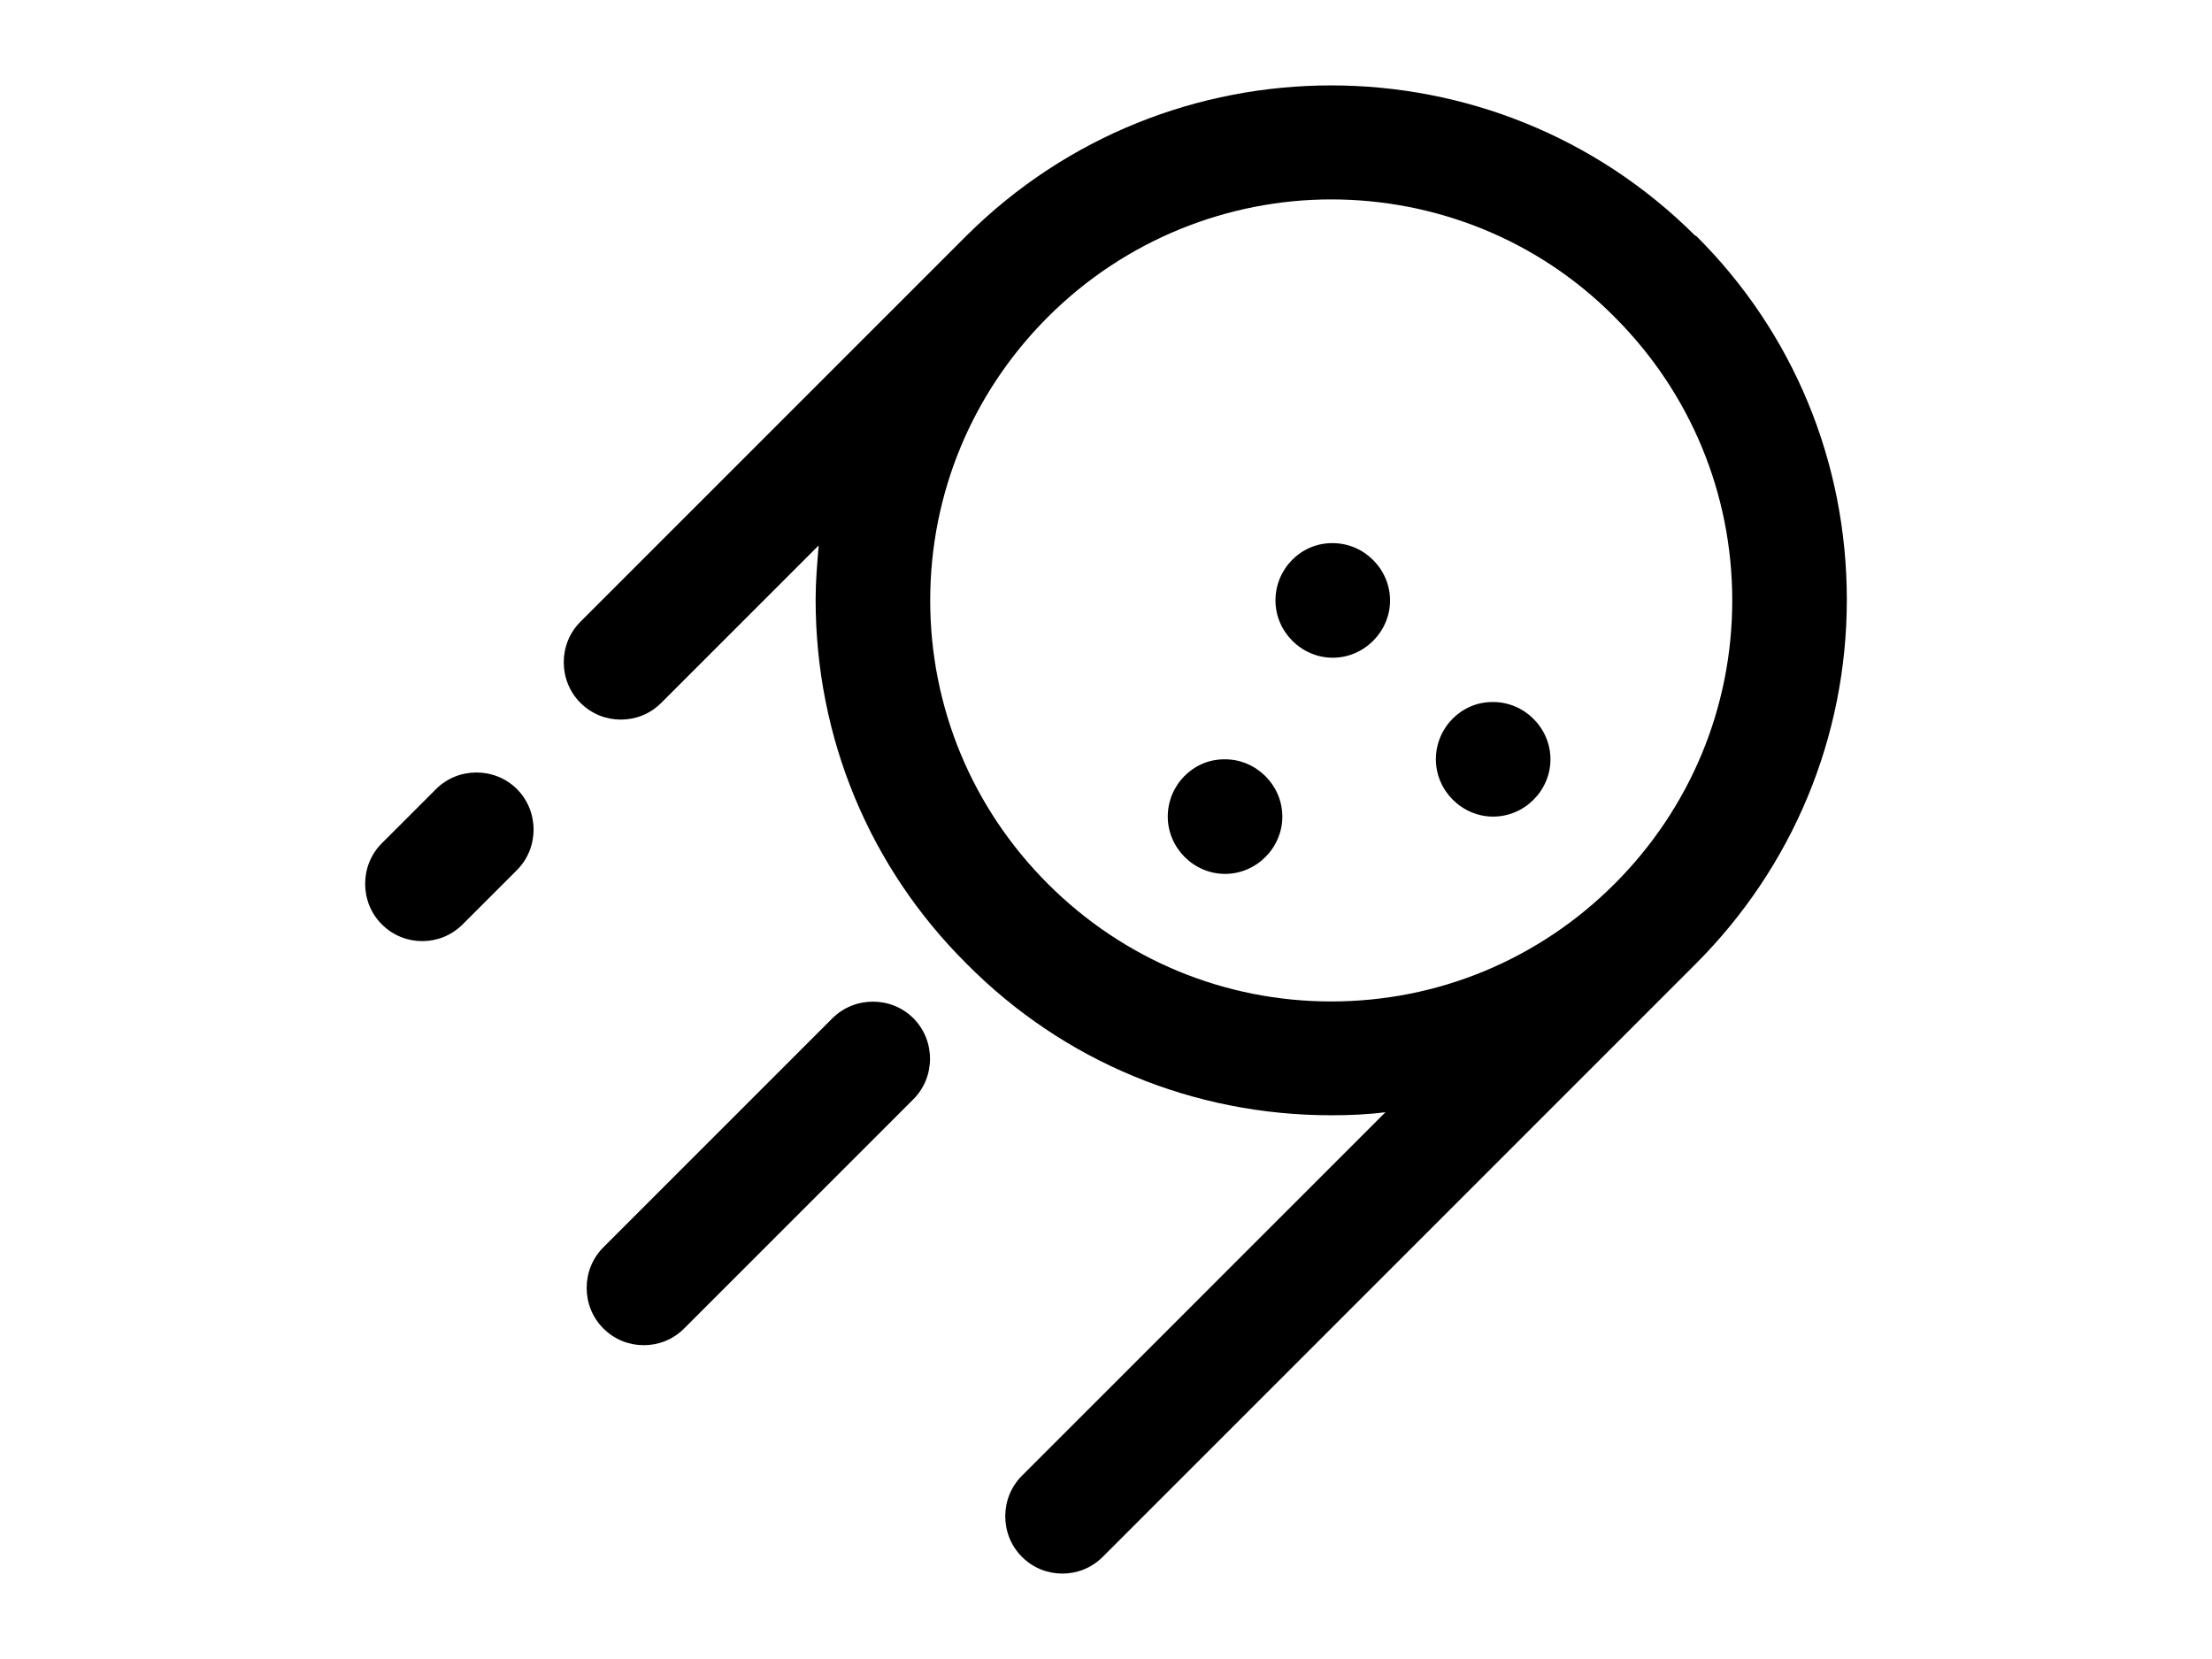
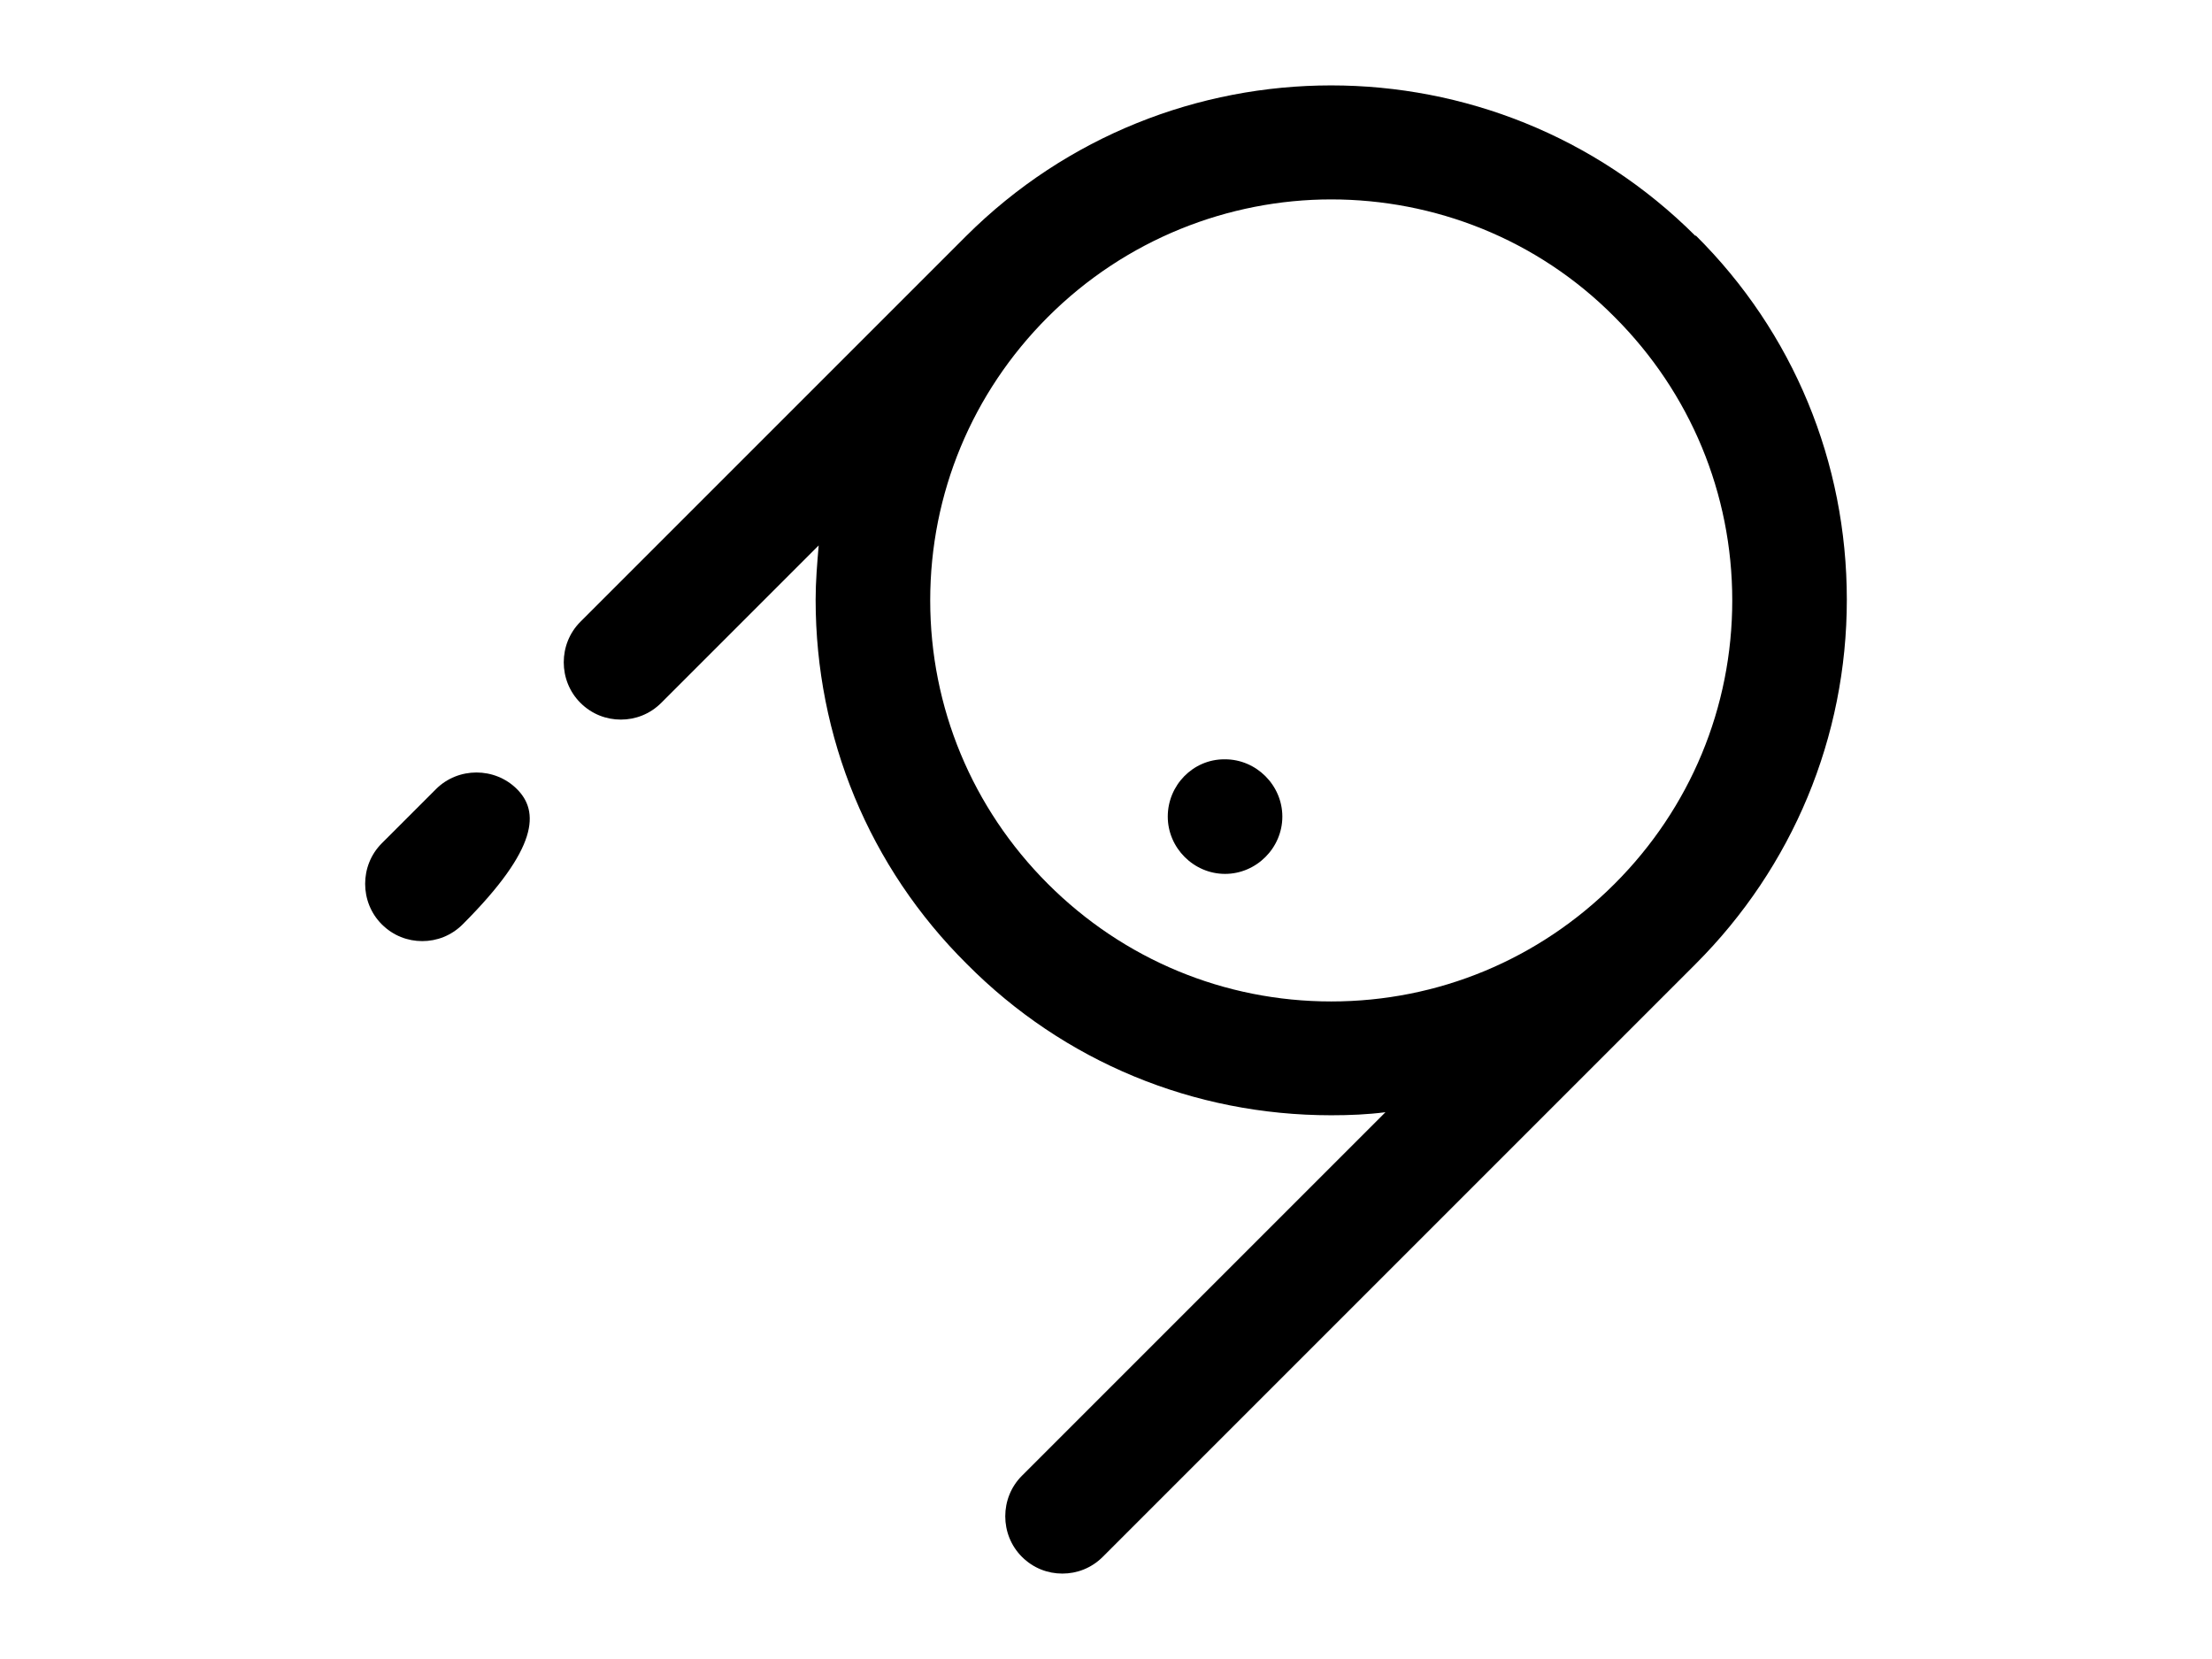
<svg xmlns="http://www.w3.org/2000/svg" width="100%" height="100%" viewBox="0 0 1024 768" version="1.1" xml:space="preserve" style="fill-rule:evenodd;clip-rule:evenodd;stroke-linejoin:round;stroke-miterlimit:2;">
  <g transform="matrix(35.361,0,0,35.361,85.851,-40.292)">
    <path d="M19.77,4.23C17.14,1.6 12.86,1.6 10.22,4.23L5.17,9.28C4.88,9.57 4.88,10.05 5.17,10.34C5.32,10.49 5.51,10.56 5.7,10.56C5.89,10.56 6.08,10.49 6.23,10.34L8.29,8.28C8.27,8.52 8.25,8.75 8.25,8.99C8.25,10.79 8.95,12.49 10.23,13.76C11.5,15.04 13.2,15.74 15,15.74C15.24,15.74 15.48,15.73 15.71,15.7L10.95,20.46C10.66,20.75 10.66,21.23 10.95,21.52C11.1,21.67 11.29,21.74 11.48,21.74C11.67,21.74 11.86,21.67 12.01,21.52L19.77,13.76C21.04,12.49 21.75,10.79 21.75,8.99C21.75,7.19 21.05,5.49 19.77,4.22L19.77,4.23ZM15,14.25C13.6,14.25 12.28,13.7 11.29,12.71C10.3,11.72 9.75,10.4 9.75,9C9.75,7.6 10.3,6.28 11.29,5.29C12.31,4.27 13.66,3.75 15,3.75C16.34,3.75 17.69,4.26 18.71,5.29C19.7,6.28 20.25,7.6 20.25,9C20.25,10.4 19.7,11.72 18.71,12.71C17.72,13.7 16.4,14.25 15,14.25Z" style="fill-rule:nonzero;" />
    <path d="M13.61,11.08L13.6,11.08C13.19,11.08 12.86,11.42 12.86,11.83C12.86,12.24 13.2,12.58 13.61,12.58C14.02,12.58 14.36,12.24 14.36,11.83C14.36,11.42 14.02,11.08 13.61,11.08Z" style="fill-rule:nonzero;" />
-     <path d="M15.02,8.25L15.01,8.25C14.6,8.25 14.27,8.59 14.27,9C14.27,9.41 14.61,9.75 15.02,9.75C15.43,9.75 15.77,9.41 15.77,9C15.77,8.59 15.43,8.25 15.02,8.25Z" style="fill-rule:nonzero;" />
-     <path d="M8.47,14.47L5.47,17.47C5.18,17.76 5.18,18.24 5.47,18.53C5.62,18.68 5.81,18.75 6,18.75C6.19,18.75 6.38,18.68 6.53,18.53L9.53,15.53C9.82,15.24 9.82,14.76 9.53,14.47C9.24,14.18 8.76,14.18 8.47,14.47Z" style="fill-rule:nonzero;" />
-     <path d="M3.28,11.47L2.57,12.18C2.28,12.47 2.28,12.95 2.57,13.24C2.72,13.39 2.91,13.46 3.1,13.46C3.29,13.46 3.48,13.39 3.63,13.24L4.34,12.53C4.63,12.24 4.63,11.76 4.34,11.47C4.05,11.18 3.57,11.18 3.28,11.47Z" style="fill-rule:nonzero;" />
-     <path d="M17.12,10.33L17.11,10.33C16.7,10.33 16.37,10.67 16.37,11.08C16.37,11.49 16.71,11.83 17.12,11.83C17.53,11.83 17.87,11.49 17.87,11.08C17.87,10.67 17.53,10.33 17.12,10.33Z" style="fill-rule:nonzero;" />
+     <path d="M3.28,11.47L2.57,12.18C2.28,12.47 2.28,12.95 2.57,13.24C2.72,13.39 2.91,13.46 3.1,13.46C3.29,13.46 3.48,13.39 3.63,13.24C4.63,12.24 4.63,11.76 4.34,11.47C4.05,11.18 3.57,11.18 3.28,11.47Z" style="fill-rule:nonzero;" />
  </g>
</svg>